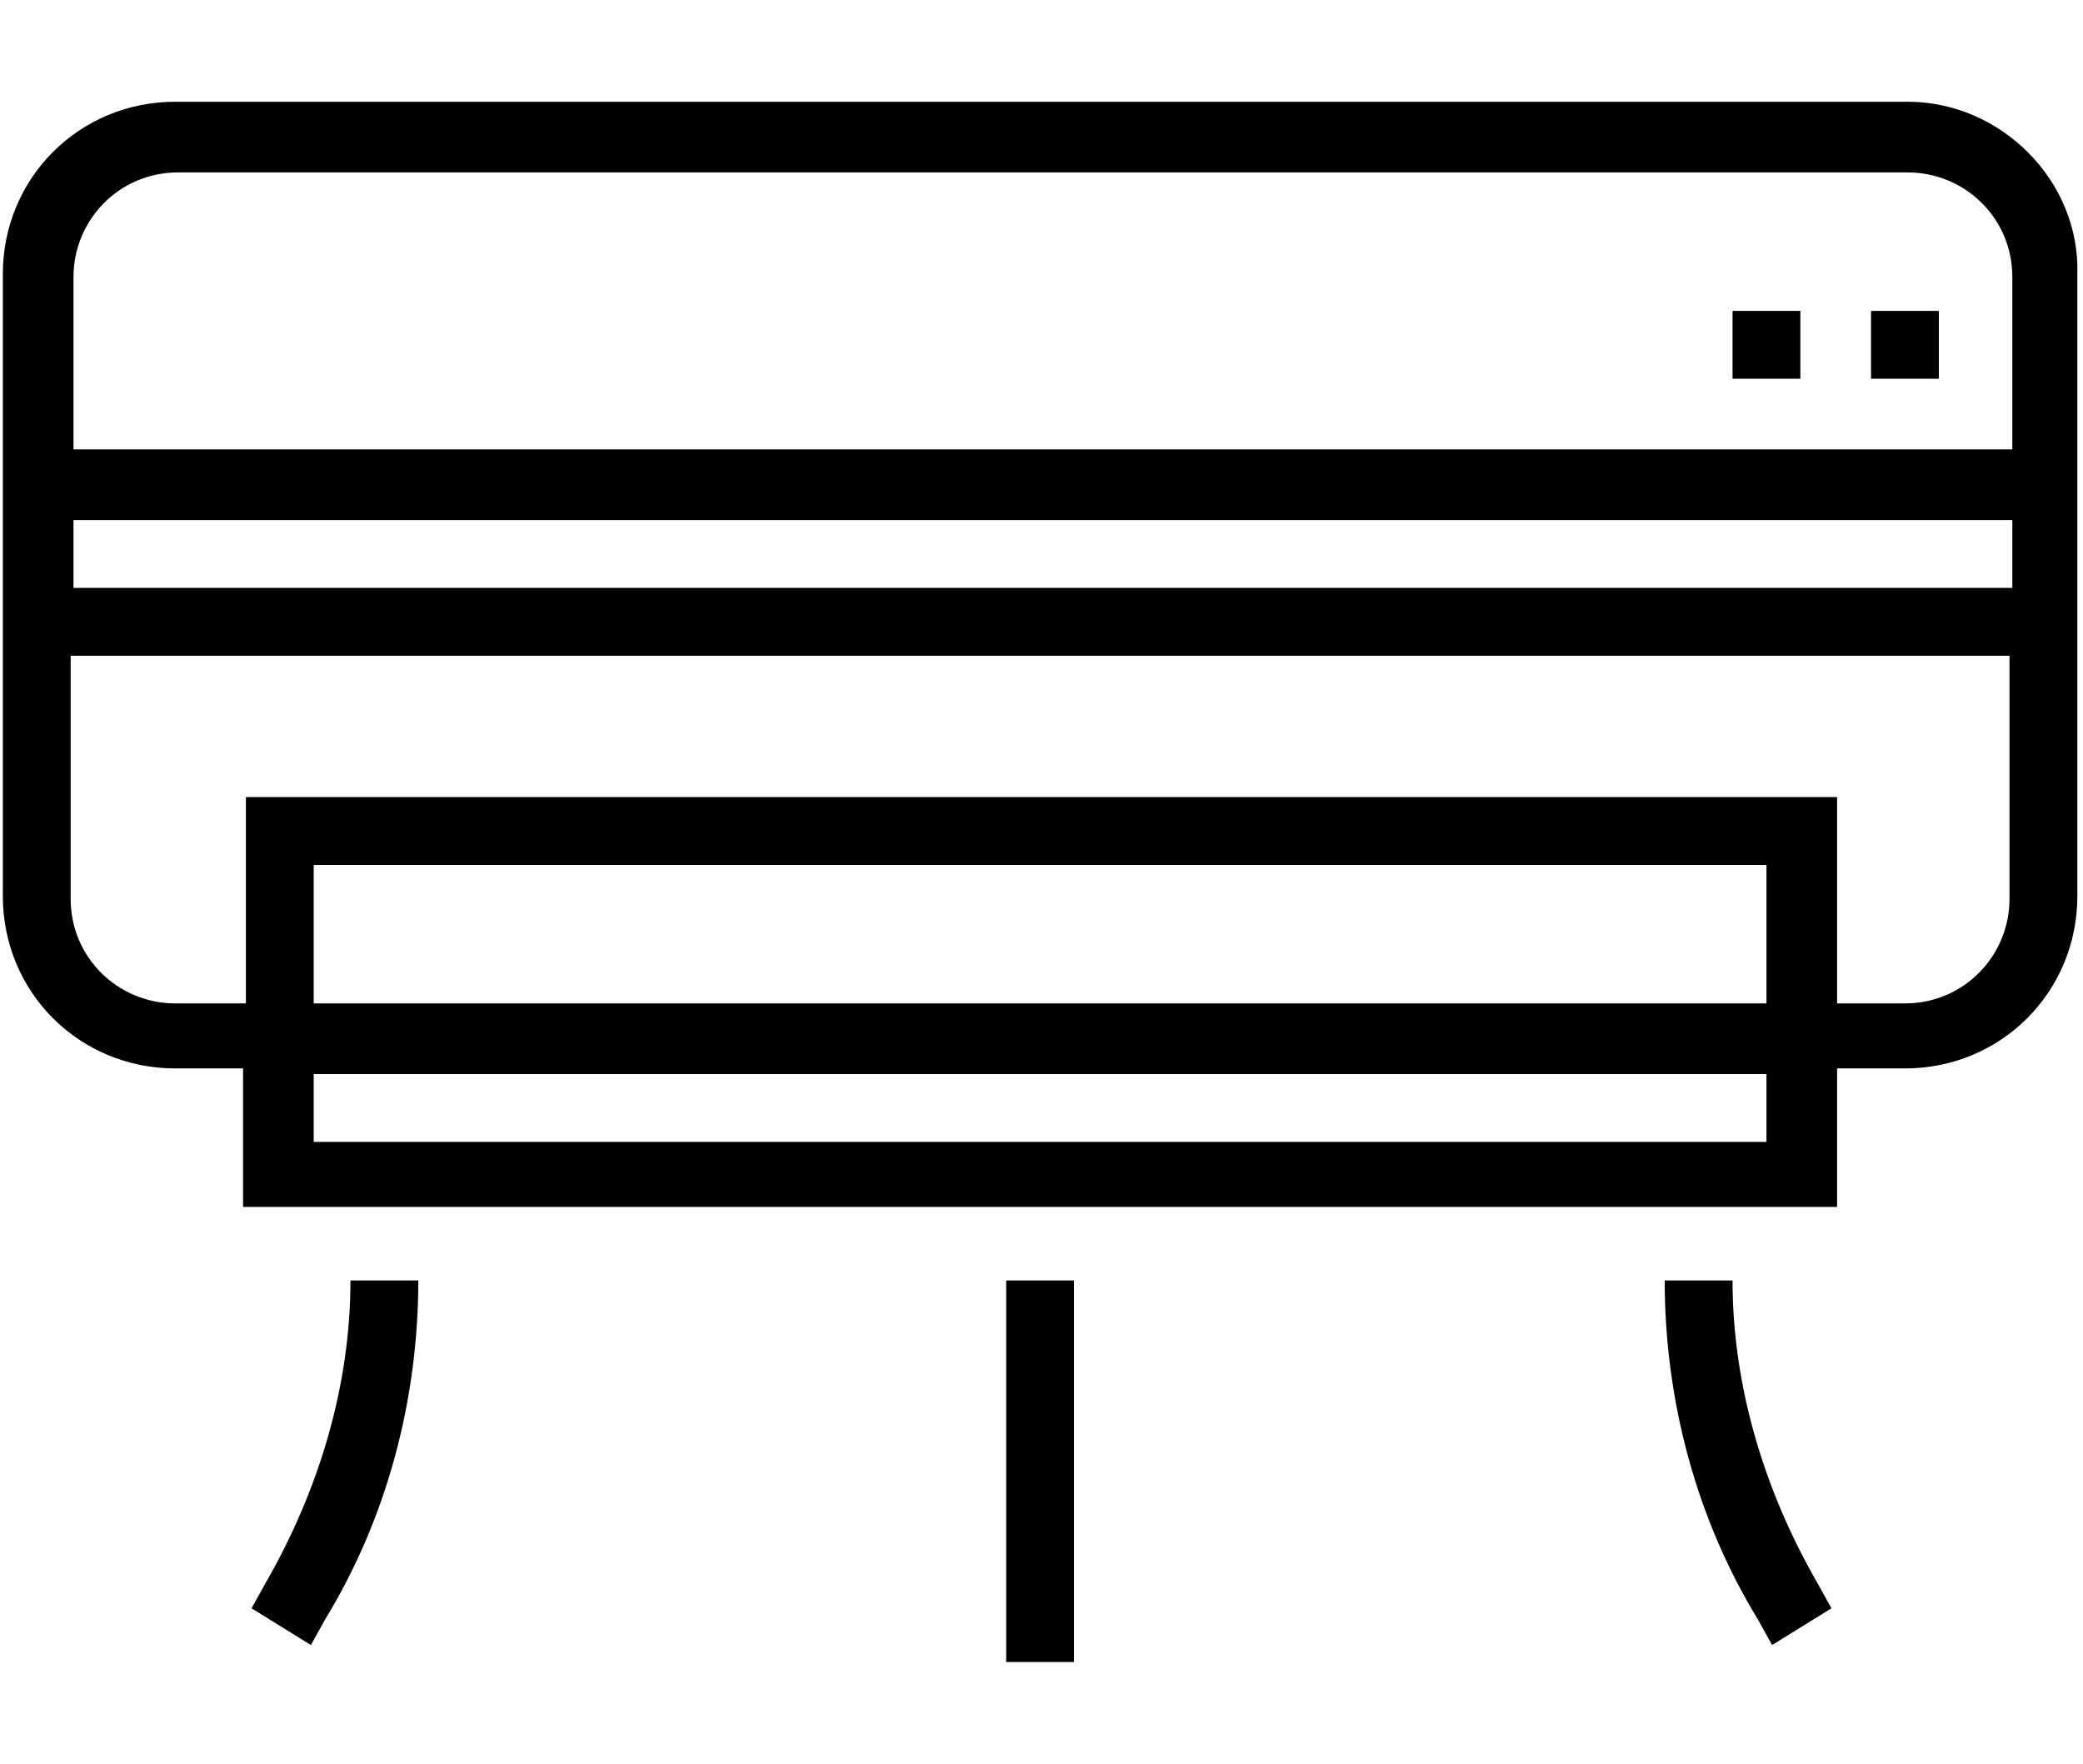
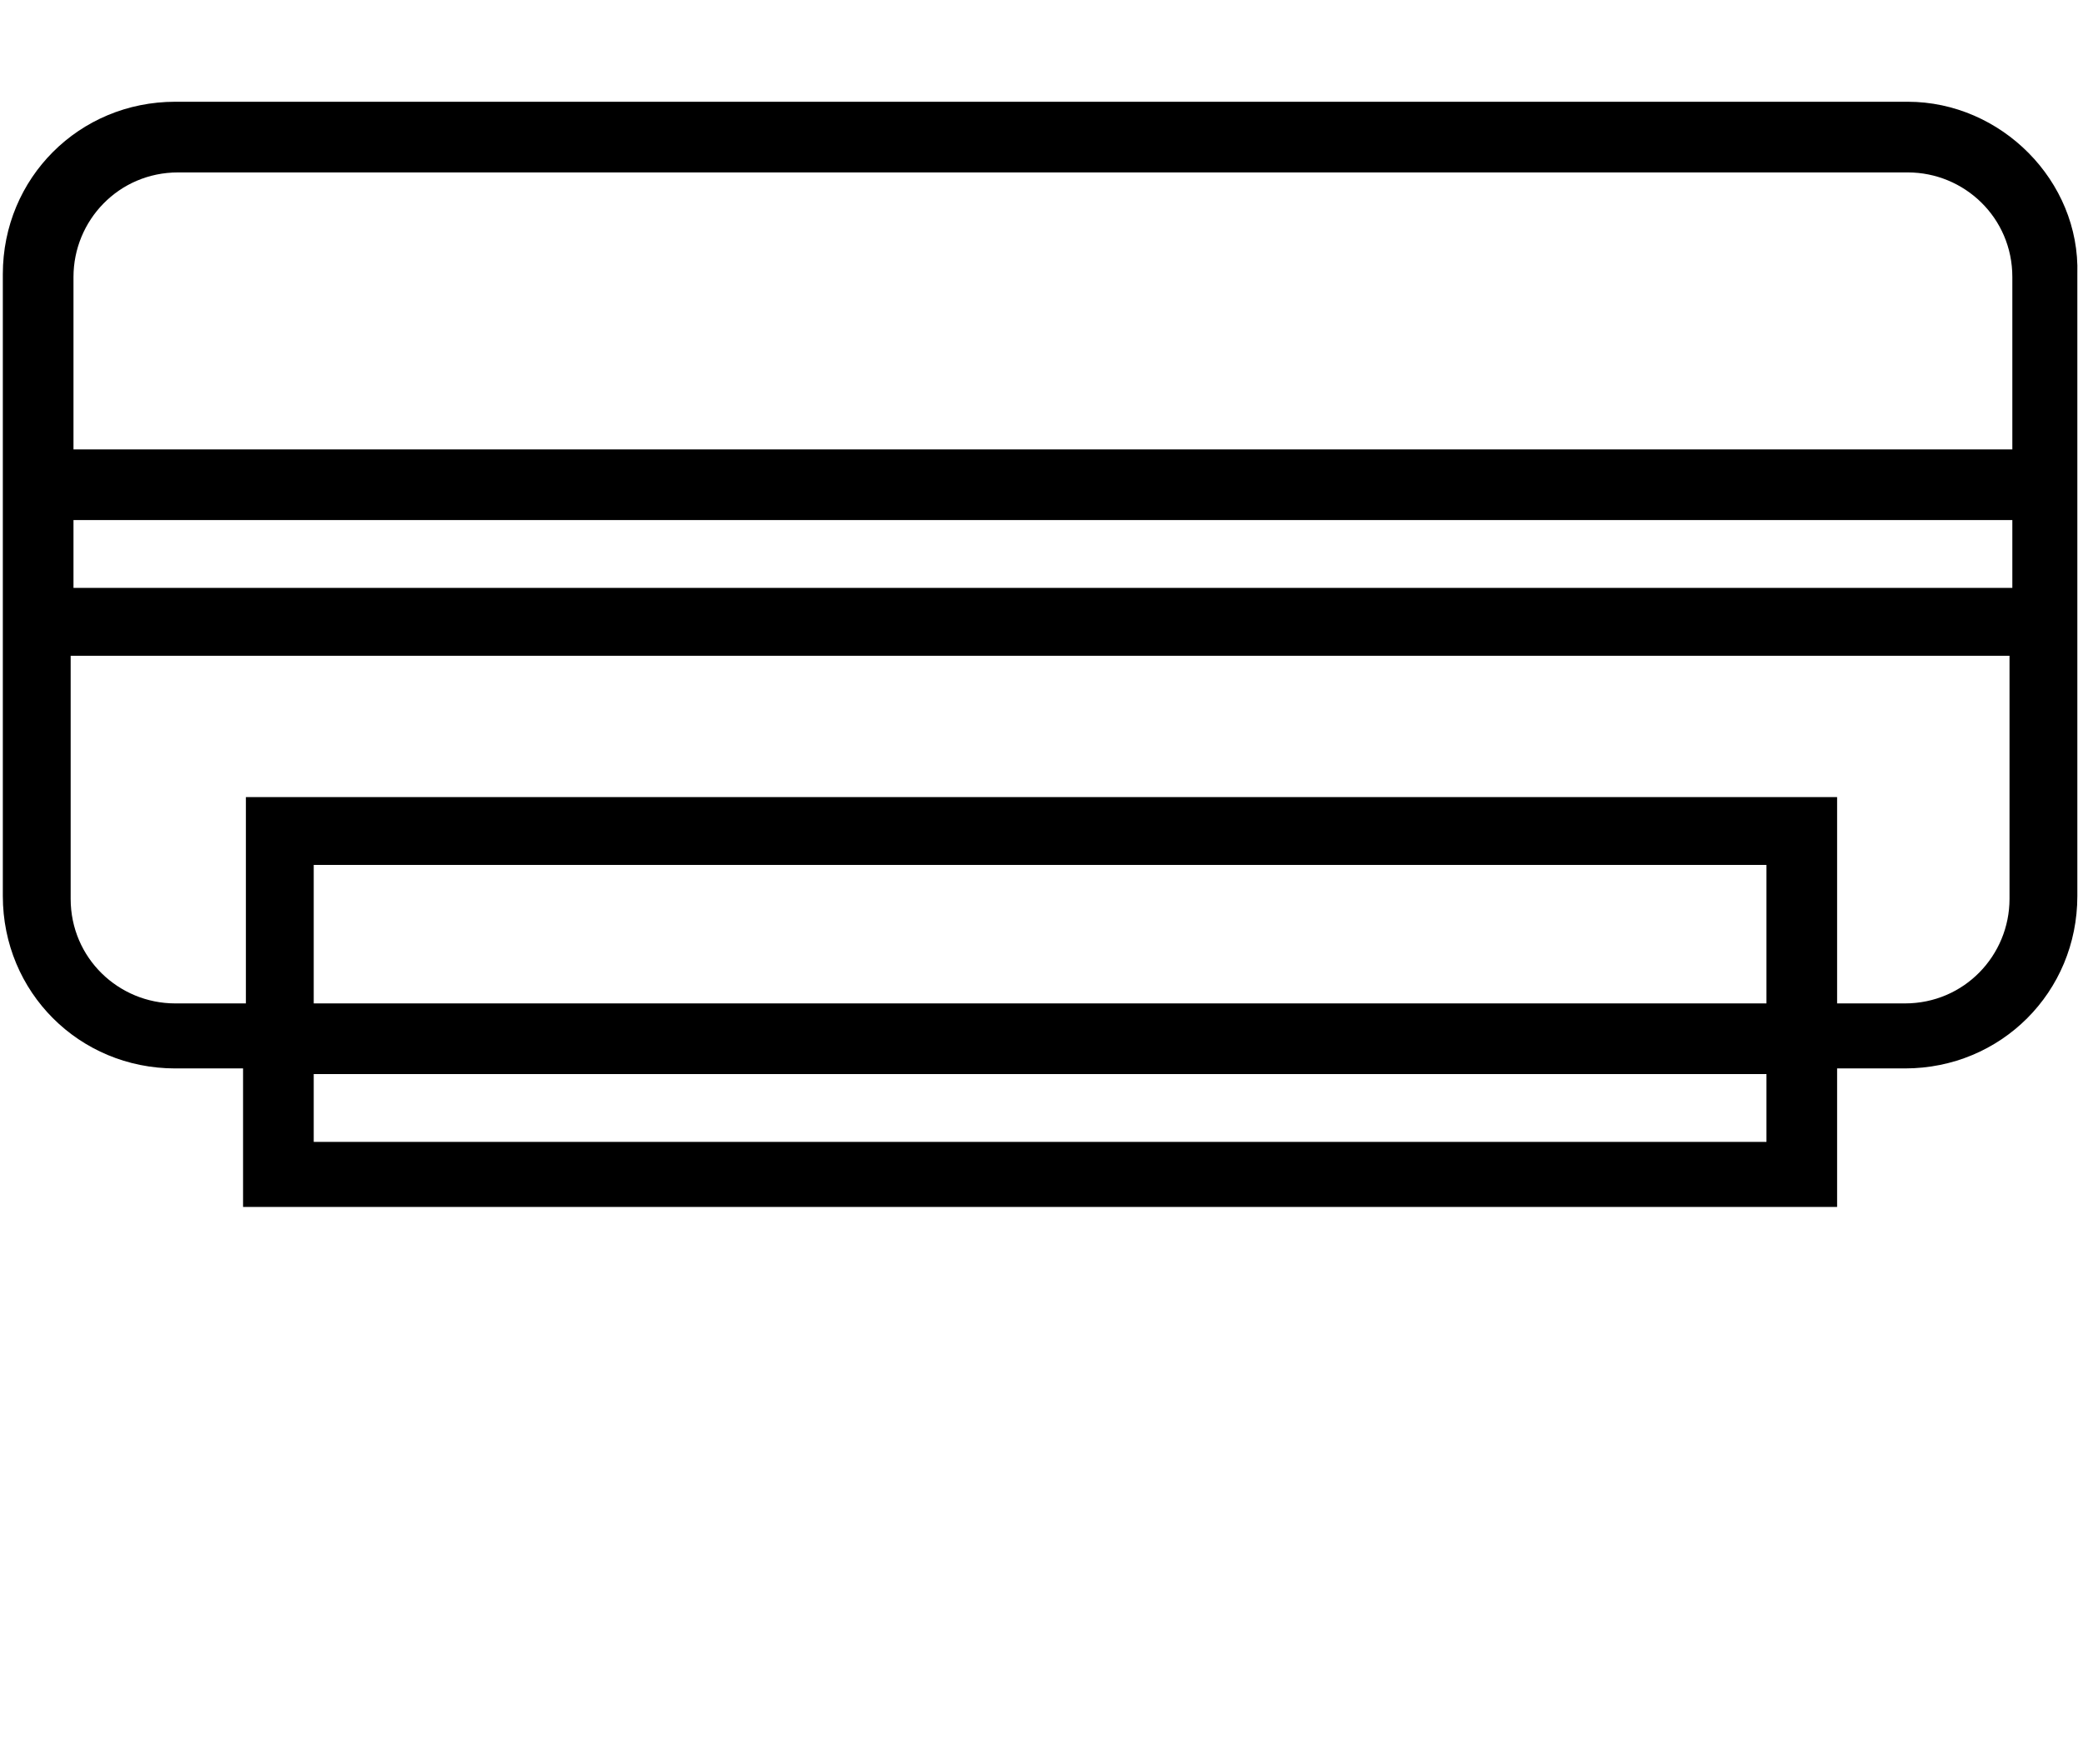
<svg xmlns="http://www.w3.org/2000/svg" version="1.1" id="Ebene_1" x="0px" y="0px" width="73.7px" height="62.4px" viewBox="0 0 73.7 62.4" style="enable-background:new 0 0 73.7 62.4;" xml:space="preserve">
  <g>
    <path d="M67.5,3.6H6.2c-3.4,0-6.1,2.7-6.1,6.1v22c0,3.4,2.7,6.1,6.1,6.1h2.4v4.9H65v-4.9h2.4c3.4,0,6.1-2.7,6.1-6.1v-22   C73.6,6.4,70.8,3.6,67.5,3.6z M62.6,40.4H11.1v-2.4h51.4V40.4z M62.6,35.5H11.1v-4.9h51.4V35.5z M71.1,31.8c0,2-1.6,3.7-3.7,3.7H65   v-7.3H8.7v7.3H6.2c-2,0-3.7-1.6-3.7-3.7v-8.6h68.6V31.8z M71.1,20.8H2.6v-2.4h68.6V20.8z M71.1,15.9H2.6V9.8c0-2,1.6-3.7,3.7-3.7   h61.2c2,0,3.7,1.6,3.7,3.7V15.9z" />
-     <path d="M61.3,11h2.4v2.4h-2.4V11z M66.2,11h2.4v2.4h-2.4V11z M35.6,45.3h2.4v13.5h-2.4V45.3z M9.4,56l-0.5,0.9l2.1,1.3l0.5-0.9   c2.2-3.6,3.3-7.8,3.3-12l-2.4,0C12.4,49,11.3,52.7,9.4,56z M61.3,45.3L61.3,45.3h-2.4c0,4.2,1.1,8.4,3.3,12l0.5,0.9l2.1-1.3   L64.3,56C62.4,52.7,61.3,49,61.3,45.3z" />
  </g>
</svg>